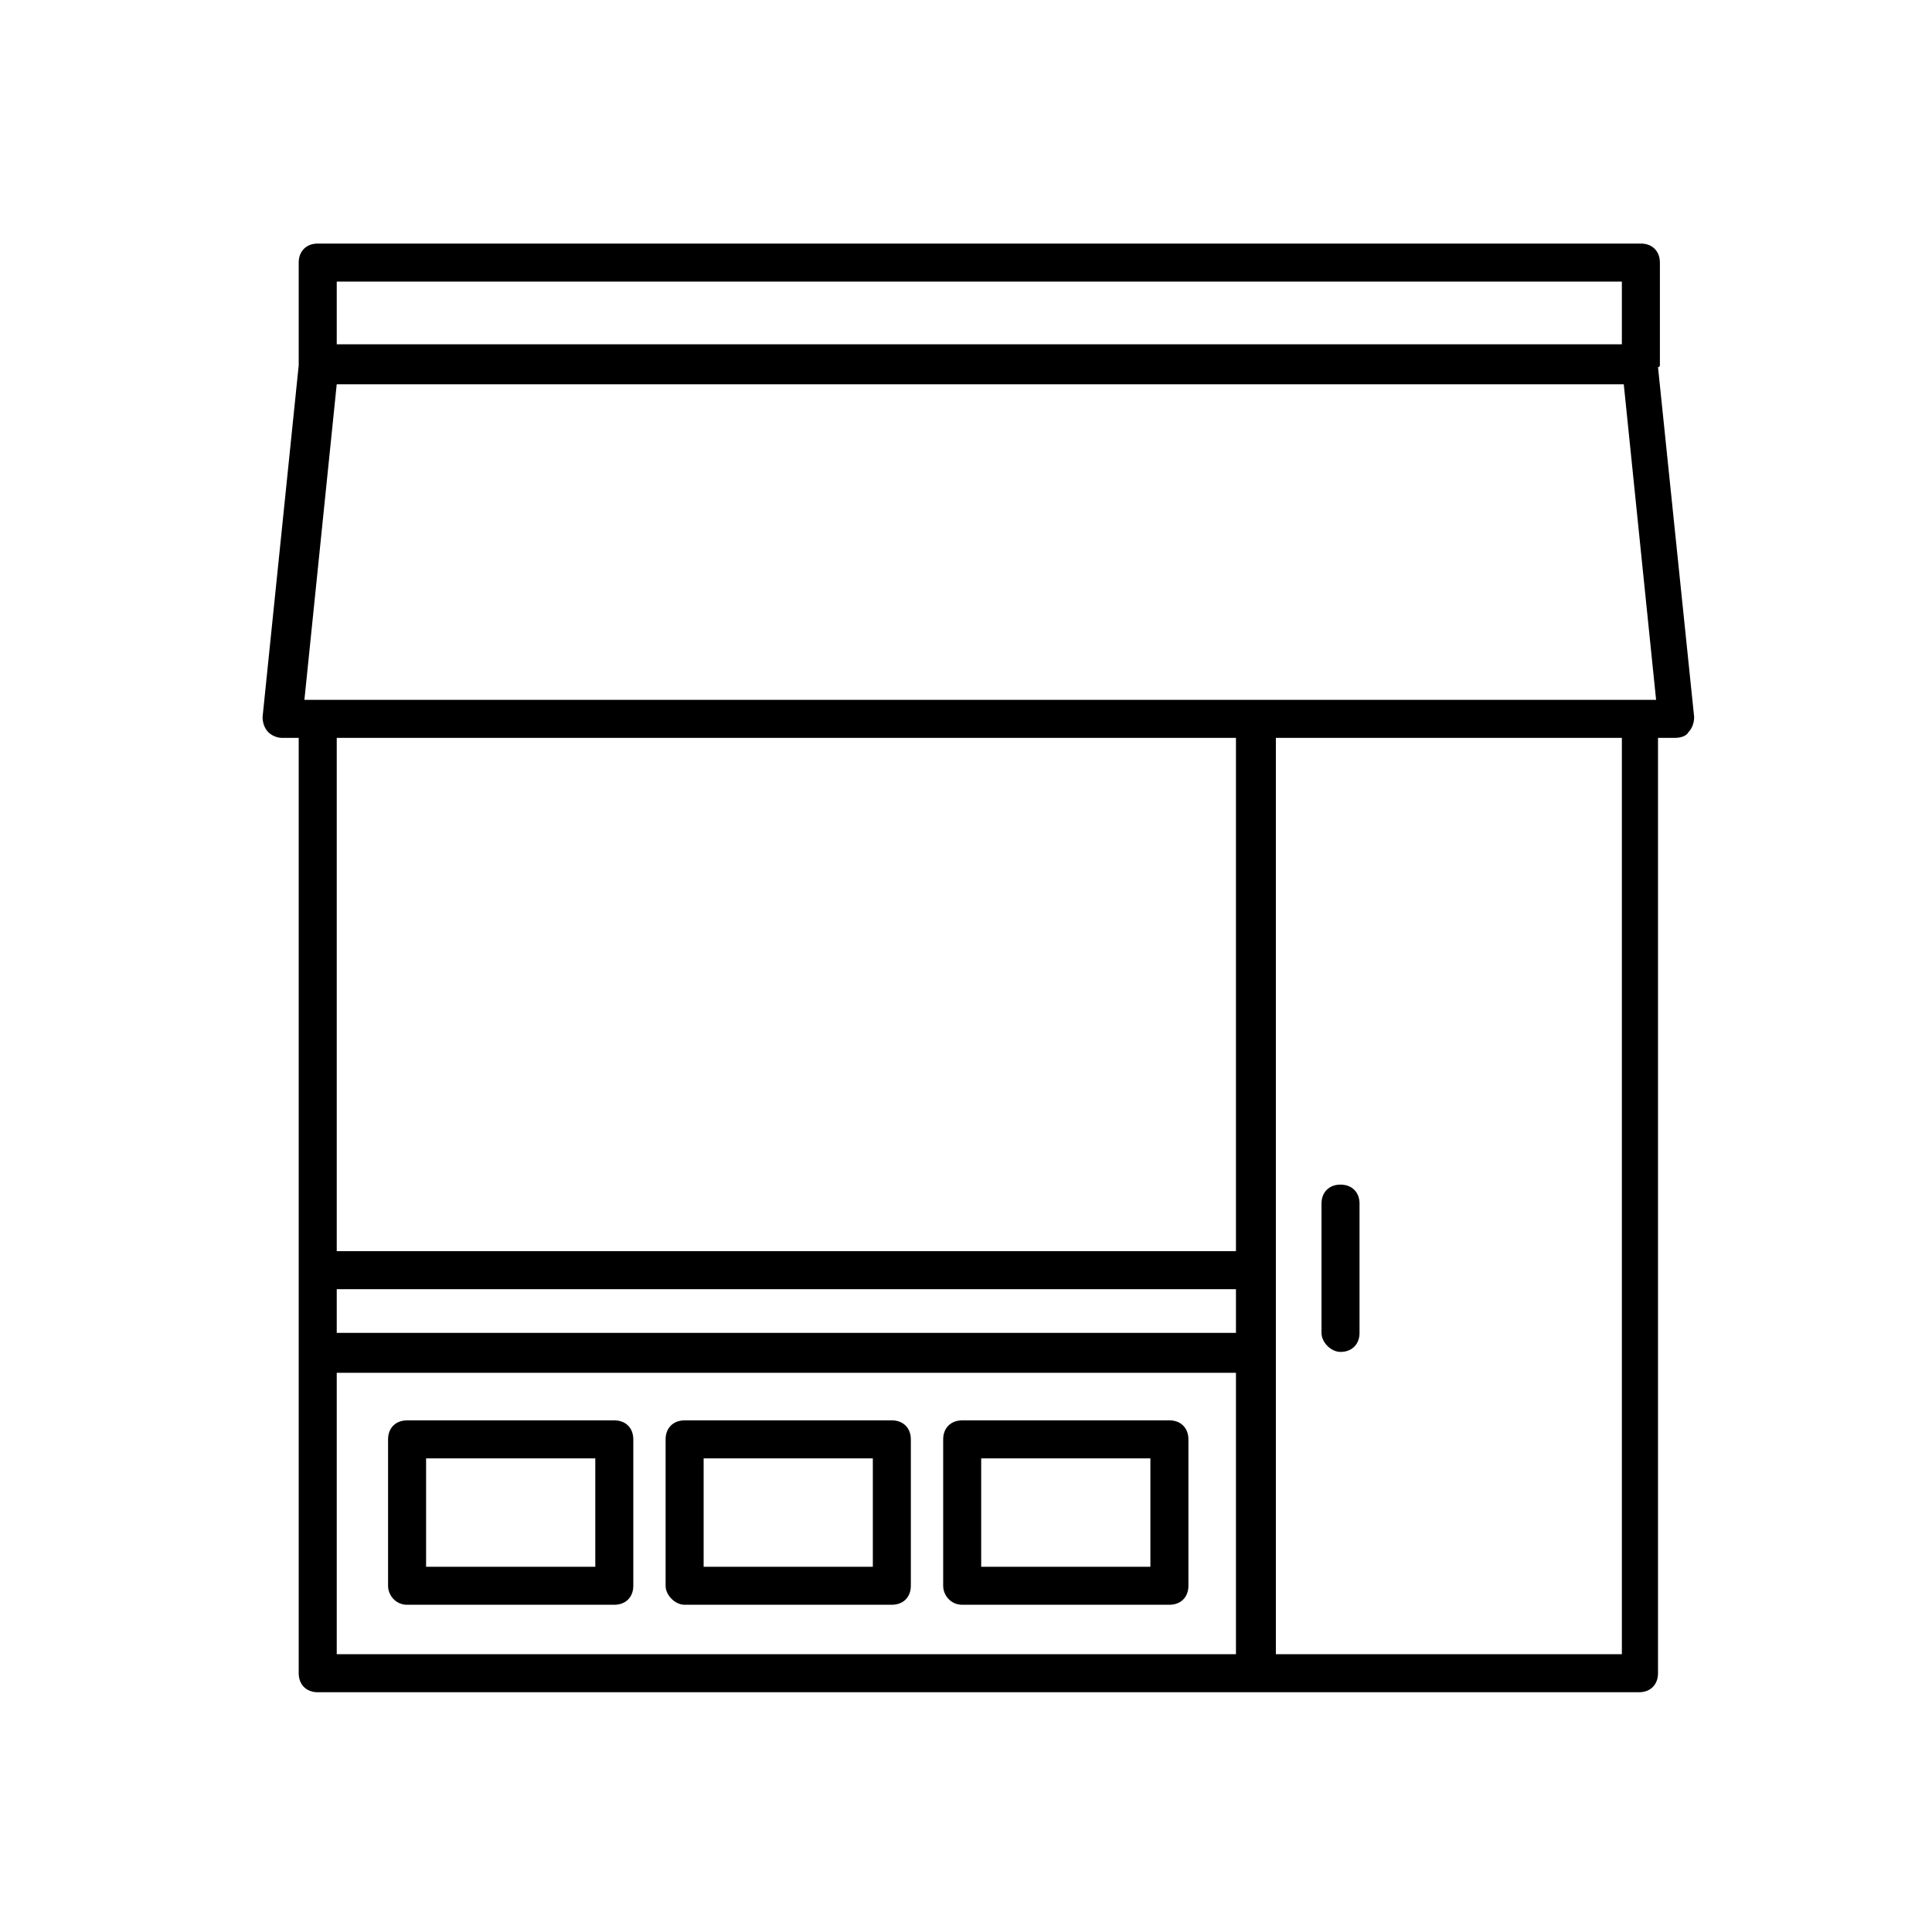
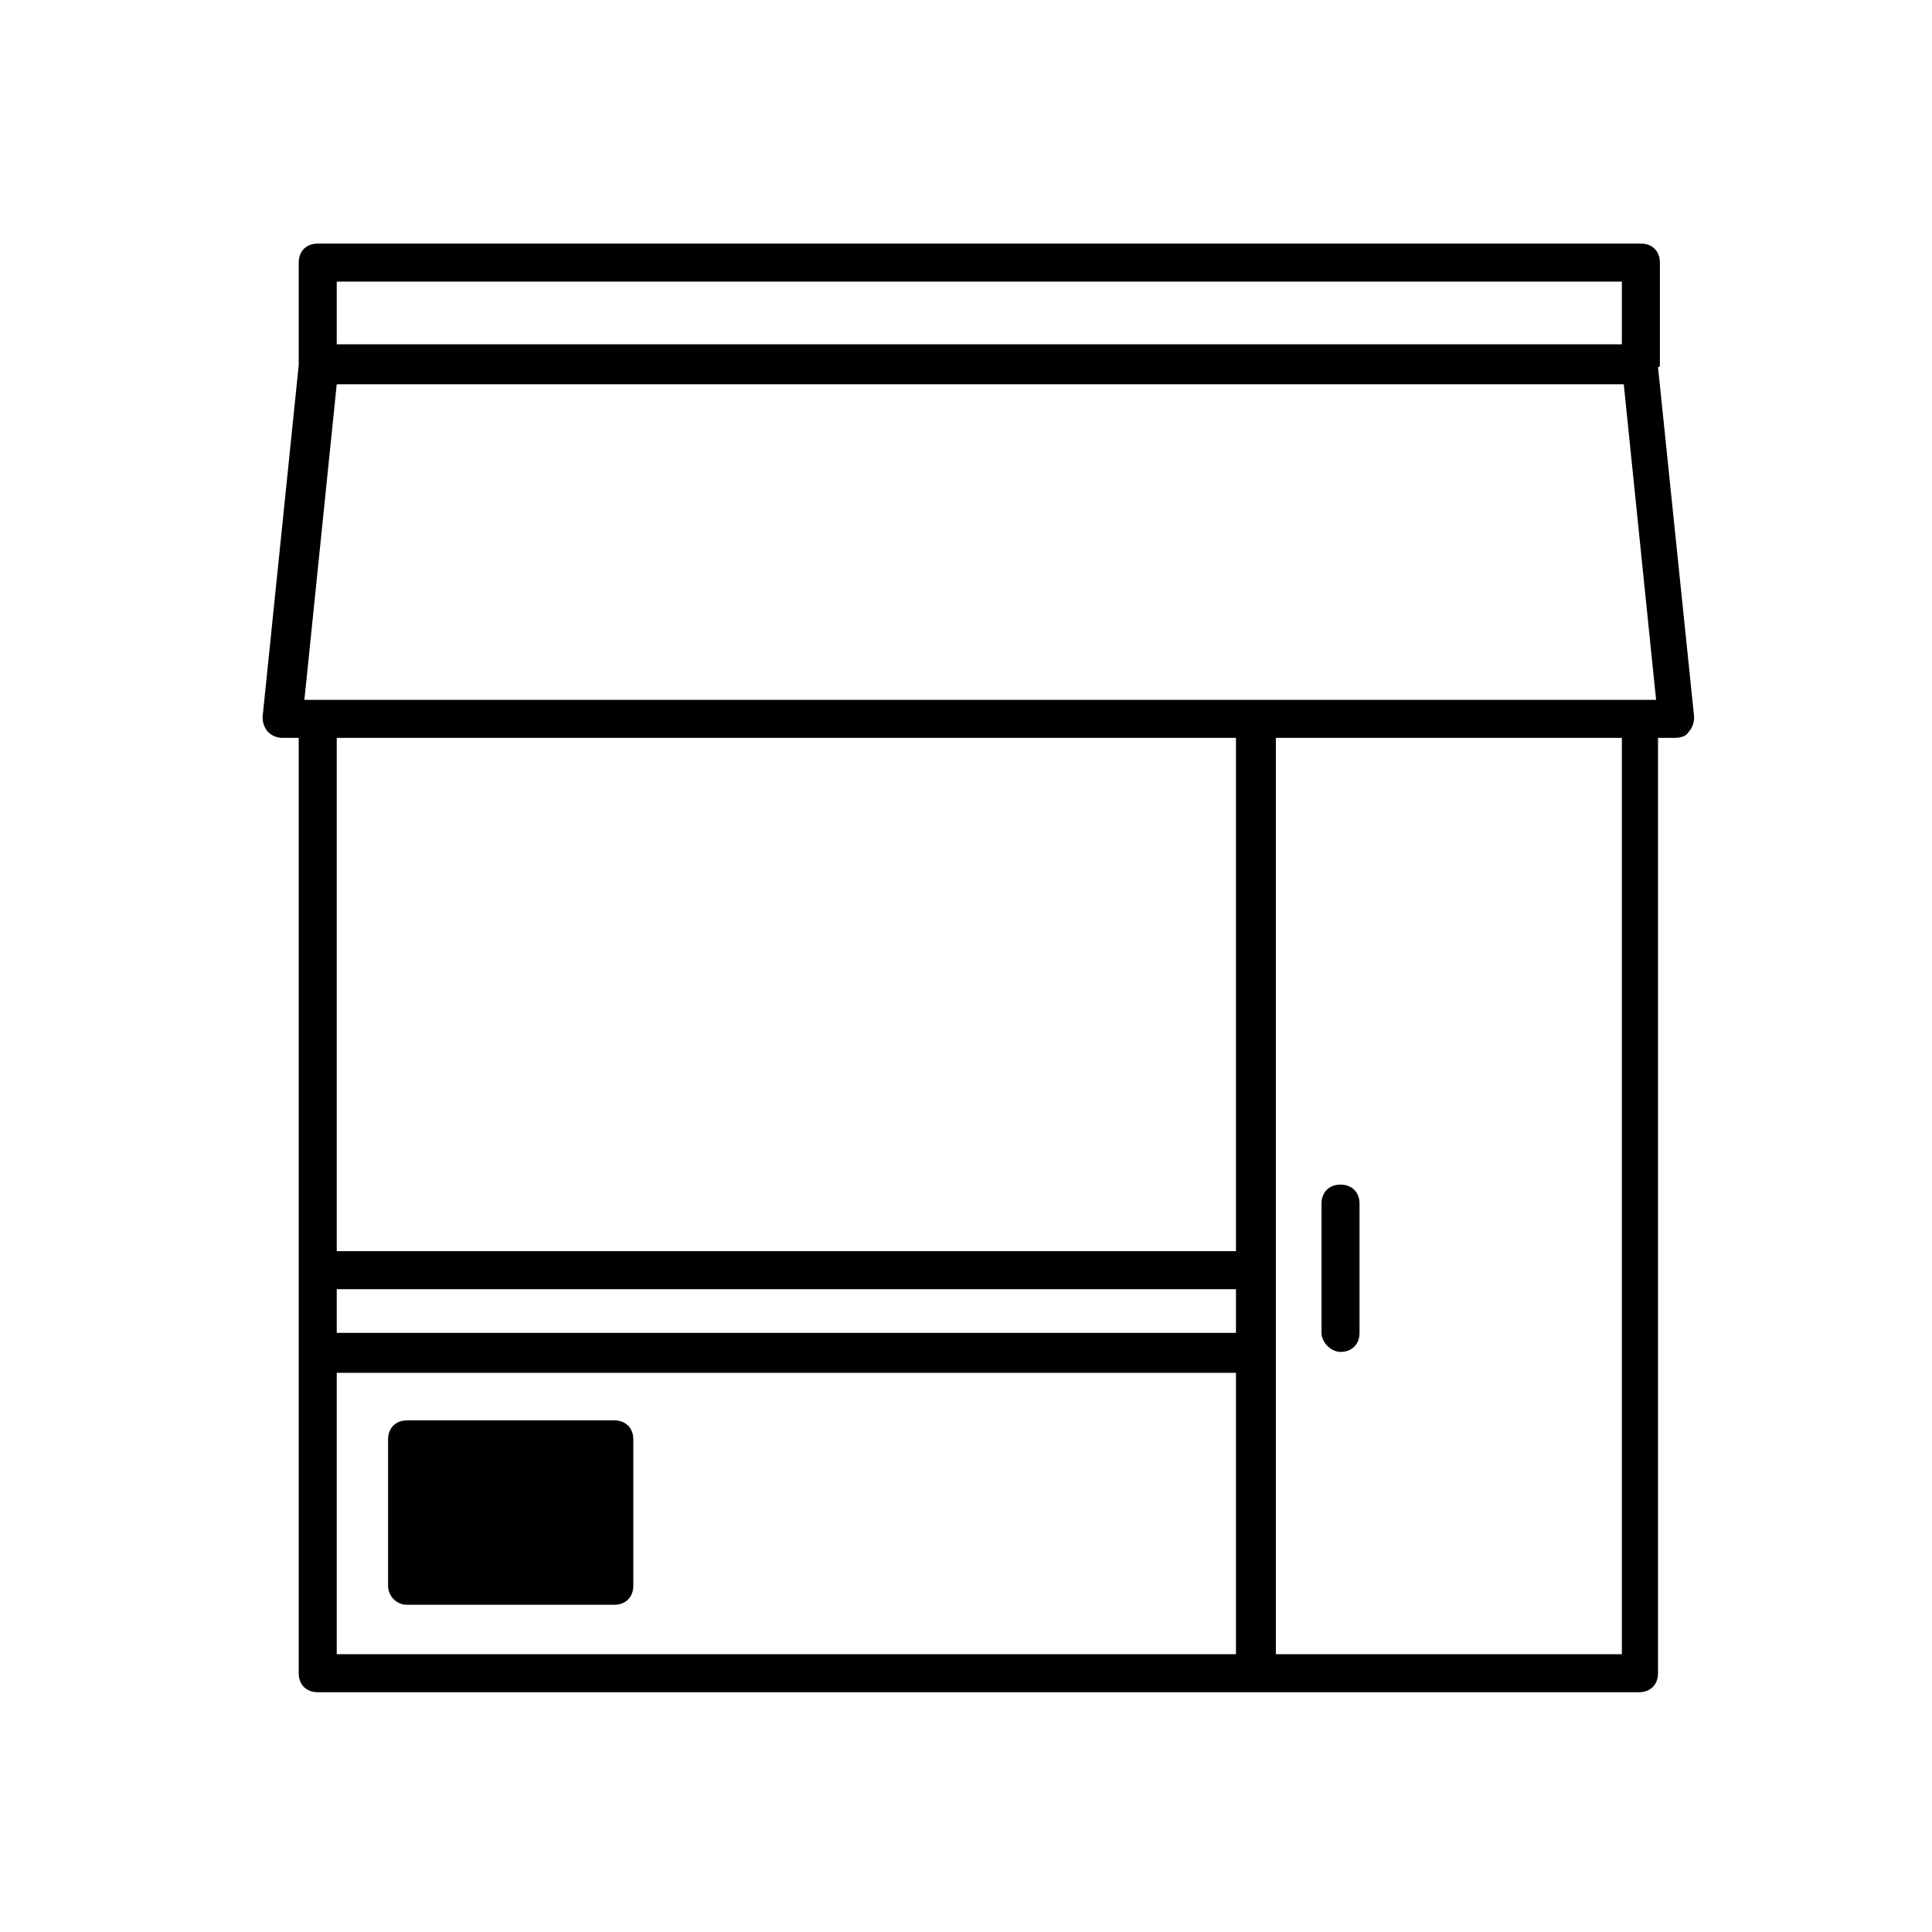
<svg xmlns="http://www.w3.org/2000/svg" fill="#000000" width="800px" height="800px" version="1.1" viewBox="144 144 512 512">
  <g>
-     <path d="m251.88 569.28h54.914c3.023 0 5.039-2.016 5.039-5.039v-38.793c0-3.023-2.016-5.039-5.039-5.039l-54.914 0.004c-3.023 0-5.039 2.016-5.039 5.039v38.793c0 2.516 2.016 5.035 5.039 5.035zm5.039-38.793h44.84v28.719h-44.84z" />
-     <path d="m325.43 569.28h54.914c3.023 0 5.039-2.016 5.039-5.039v-38.793c0-3.023-2.016-5.039-5.039-5.039l-54.914 0.004c-3.023 0-5.039 2.016-5.039 5.039v38.793c0.004 2.516 2.519 5.035 5.039 5.035zm5.039-38.793h44.84v28.719h-44.84z" />
-     <path d="m398.99 569.28h54.914c3.023 0 5.039-2.016 5.039-5.039v-38.793c0-3.023-2.016-5.039-5.039-5.039l-54.914 0.004c-3.023 0-5.039 2.016-5.039 5.039v38.793c0 2.516 2.016 5.035 5.039 5.035zm5.035-38.793h44.84v28.719h-44.84z" />
+     <path d="m251.88 569.28h54.914c3.023 0 5.039-2.016 5.039-5.039v-38.793c0-3.023-2.016-5.039-5.039-5.039l-54.914 0.004c-3.023 0-5.039 2.016-5.039 5.039v38.793c0 2.516 2.016 5.035 5.039 5.035zm5.039-38.793h44.84h-44.84z" />
    <path d="m583.89 240.79v-27.203c0-3.023-2.016-5.039-5.039-5.039h-350.65c-3.023 0-5.039 2.016-5.039 5.039v26.703 0.504l-9.574 93.203c0 1.512 0.504 3.023 1.512 4.031 1.008 1.008 2.519 1.512 3.527 1.512h4.535v247.88c0 3.023 2.016 5.039 5.039 5.039h350.15c3.023 0 5.039-2.016 5.039-5.039v-247.88h4.535c1.512 0 3.023-0.504 3.527-1.512 1.008-1.008 1.512-2.519 1.512-4.031l-9.574-92.699c0.504-0.004 0.504-0.508 0.504-0.508zm-350.65-22.164h340.57v16.625h-340.57zm238.8 363.75h-238.8v-74.566h238.3v74.566zm0-85.145h-238.8v-11.59h238.3v11.59zm0-21.664h-238.8v-136.03h238.3v136.03zm101.77 106.81h-91.691v-242.84h91.691zm-349.14-252.91 8.566-83.633h341.08l8.566 83.633z" />
    <path d="m499.25 502.27c3.023 0 5.039-2.016 5.039-5.039v-34.258c0-3.023-2.016-5.039-5.039-5.039s-5.039 2.016-5.039 5.039v34.258c0 2.519 2.519 5.039 5.039 5.039z" />
  </g>
</svg>